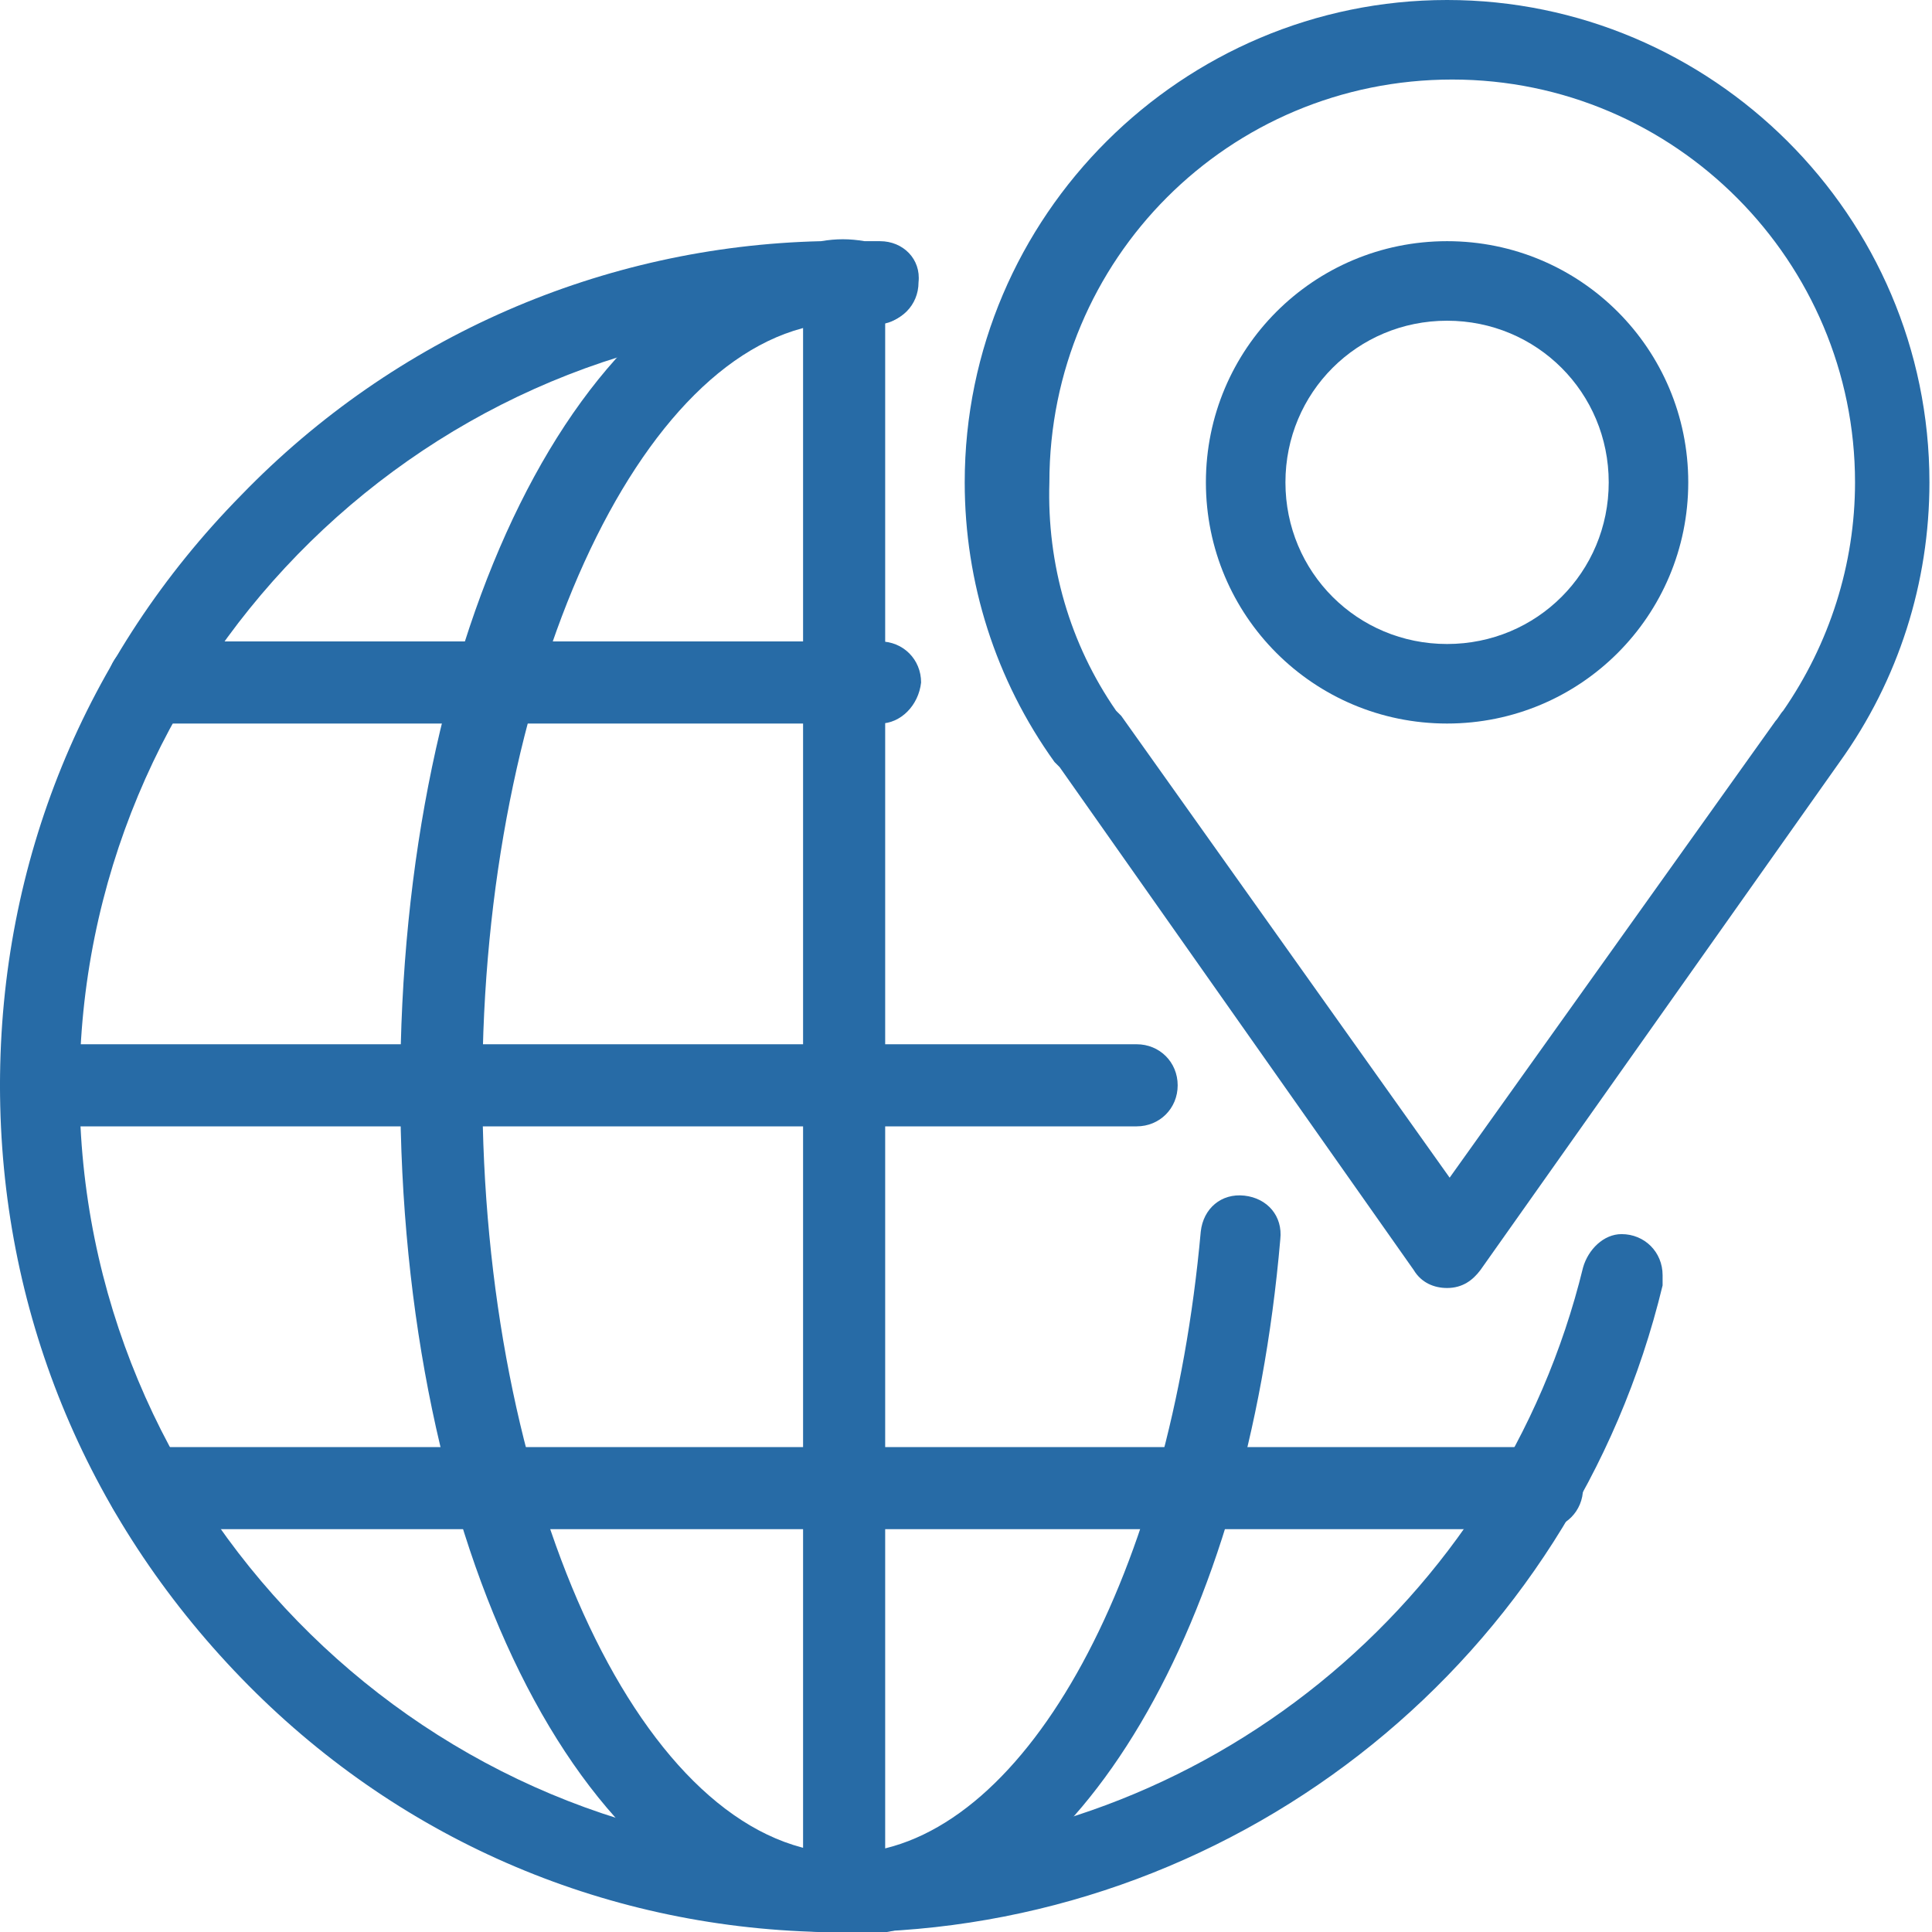
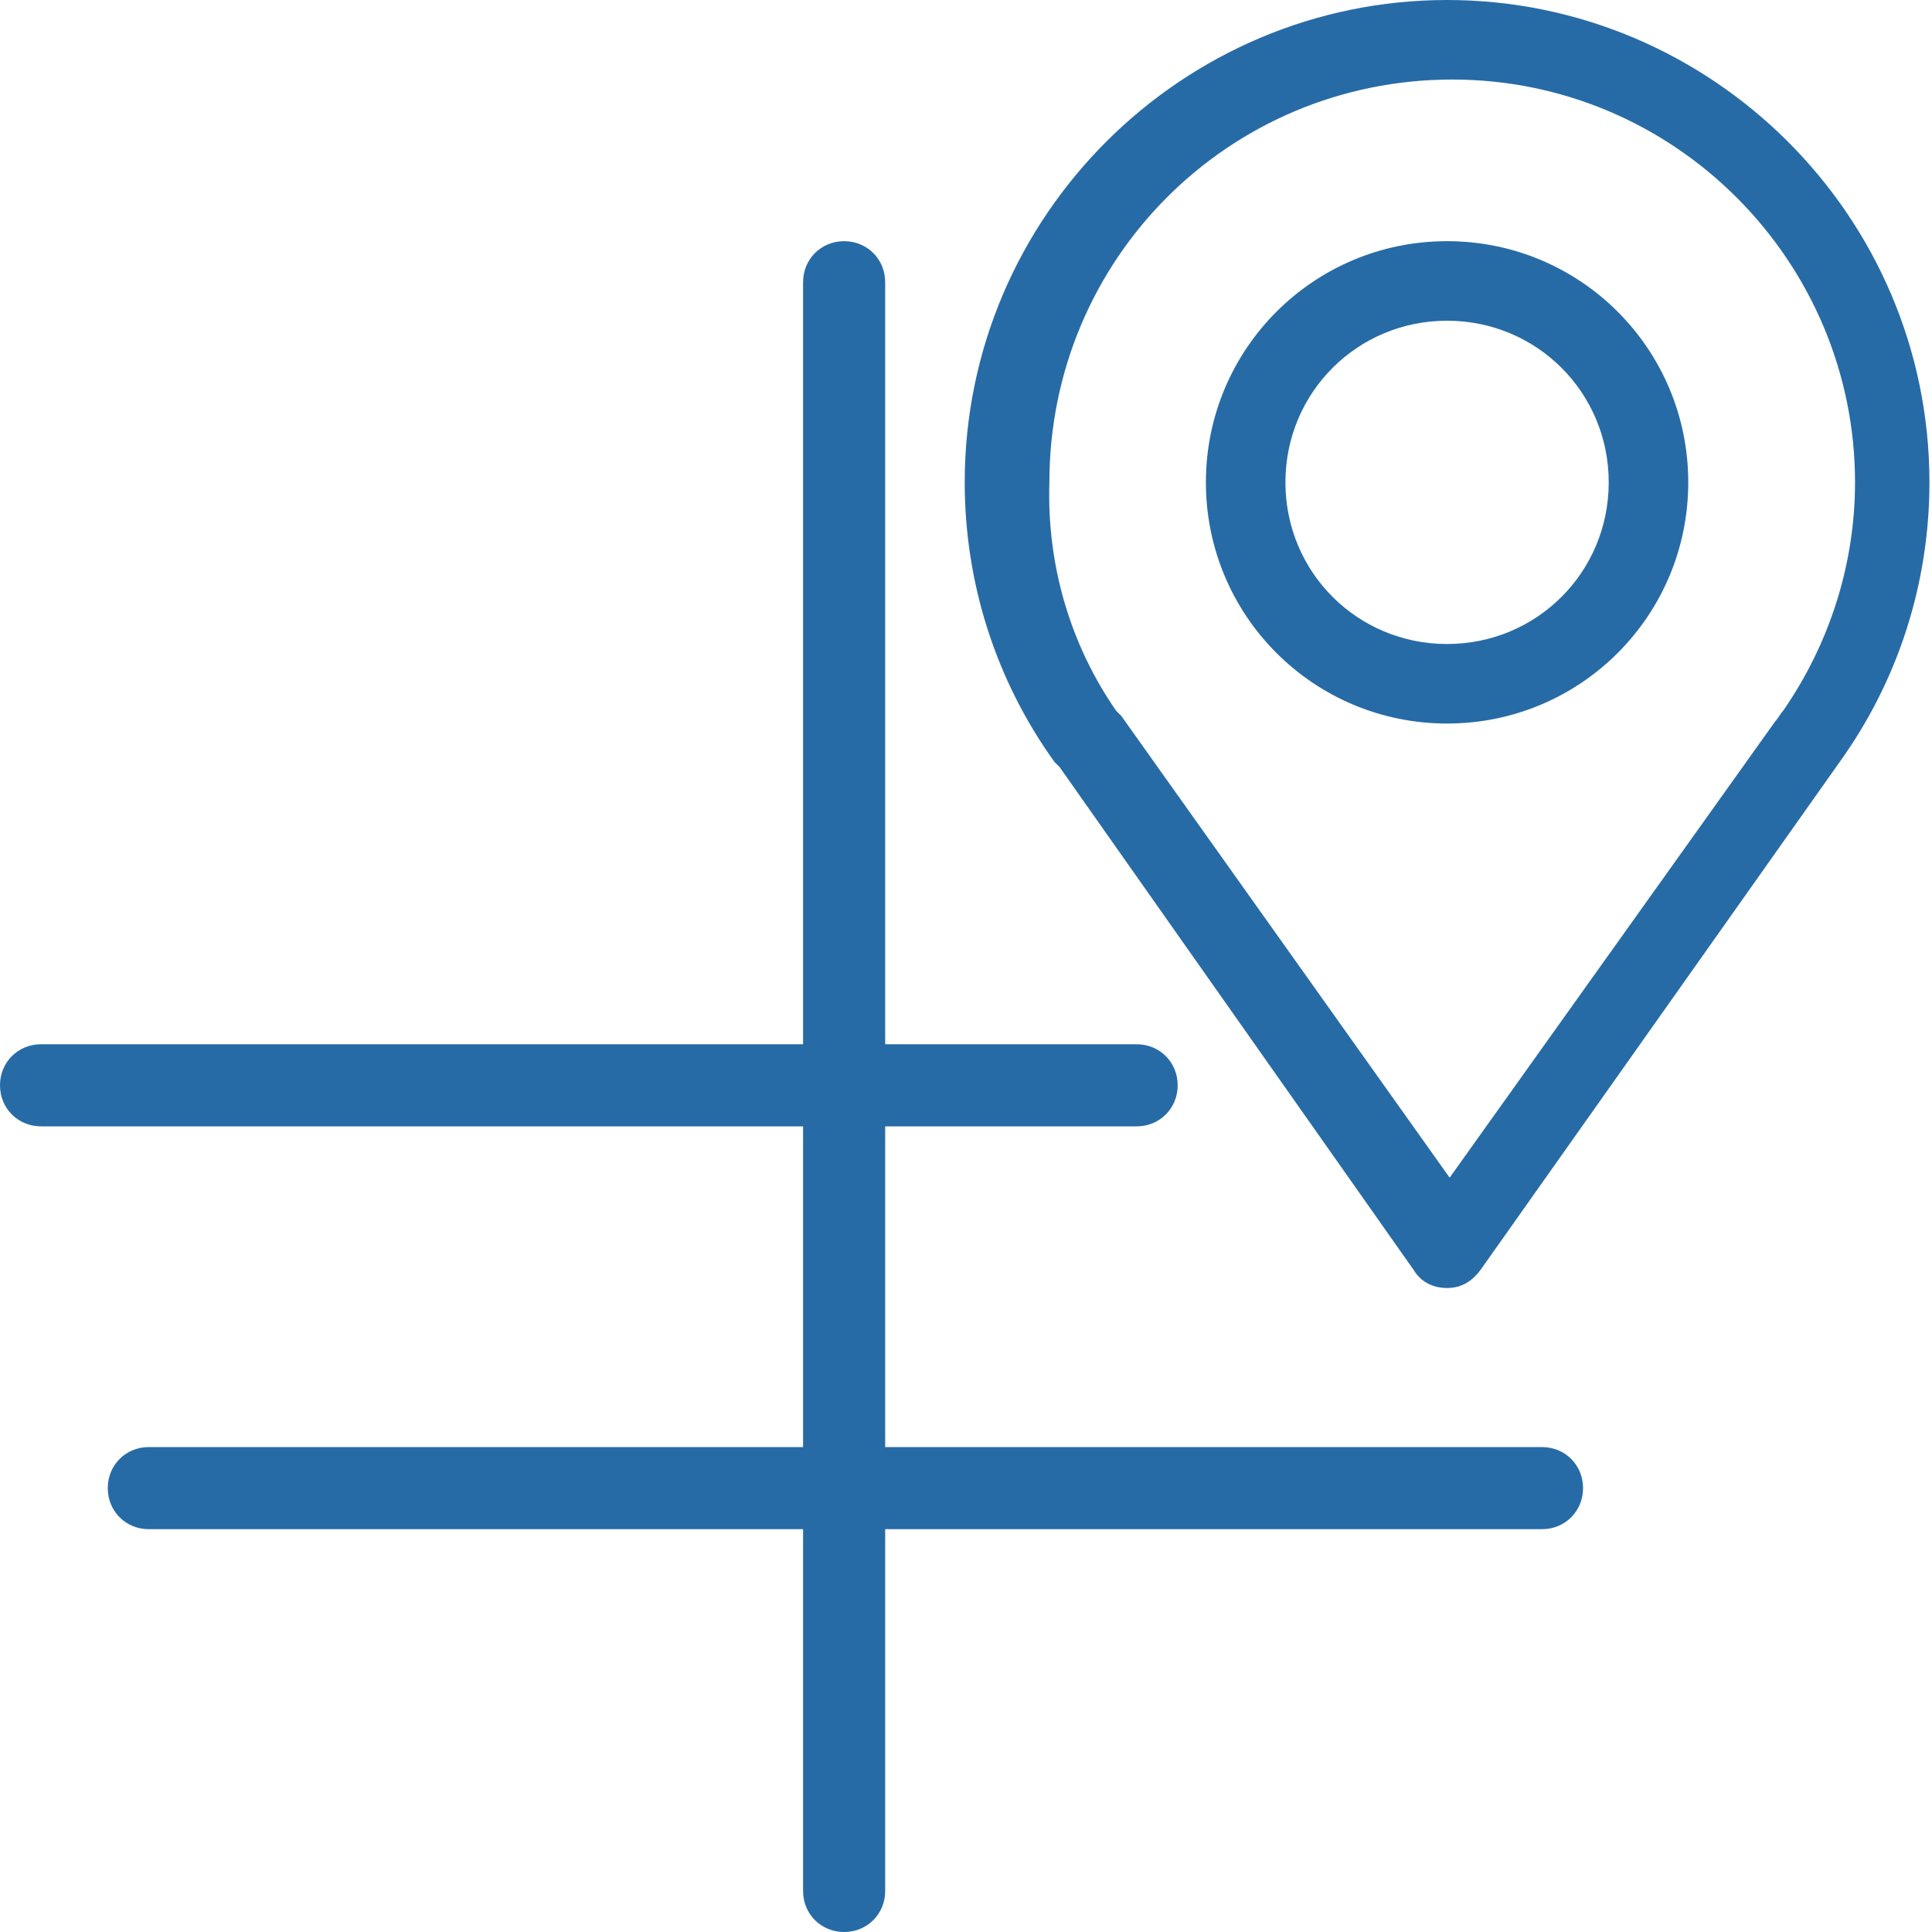
<svg xmlns="http://www.w3.org/2000/svg" version="1.1" id="Ebene_1" x="0px" y="0px" viewBox="0 0 75.3 75.3" style="enable-background:new 0 0 75.3 75.3;" xml:space="preserve">
  <style type="text/css">
	.st0{fill:#276BA6;}
</style>
-   <path class="st0" d="M32.9,75.3c-0.3,0-0.6,0-0.9,0c-8.6-0.2-16.6-3.7-22.6-9.9C3.3,59.1,0,51,0,42.3s3.3-16.8,9.4-23  c6-6.2,14.1-9.7,22.6-9.9c0.6-0.1,1.1-0.1,1.7,0c0.2,0,0.4,0,0.5,0l0.1,0c0.9,0,1.6,0.7,1.5,1.6c0,0.9-0.7,1.6-1.6,1.6  c-0.1,0-0.2,0-0.3,0c0,0,0,0-0.1,0c-0.1,0-0.3,0-0.4,0c-0.2,0-0.4,0-0.6,0c-0.2,0-0.4,0-0.6,0c0,0-0.1,0-0.1,0  c-16,0.4-29,13.7-29,29.8s13,29.4,29,29.8c0,0,0.1,0,0.1,0c0.2,0,0.4,0,0.6,0c0.2,0,0.4,0,0.6,0c0,0,0.1,0,0.1,0  c13.4-0.3,25-9.7,28.2-22.8c0.2-0.7,0.8-1.3,1.5-1.3c0.9,0,1.6,0.7,1.6,1.6c0,0.1,0,0.3,0,0.4c-3.5,14.5-16.3,24.8-31.1,25.2  C33.5,75.3,33.2,75.3,32.9,75.3z M34,12.6C34,12.6,34,12.6,34,12.6C34,12.6,34,12.6,34,12.6z" />
-   <path class="st0" d="M32.9,75.3c-0.3,0-0.6,0-1,0c-9.3-0.9-16.3-15.1-16.3-32.9s7-31.9,16.3-32.9c0.4,0,0.7,0,1,0c0.3,0,0.6,0,1,0  c0,0,0.1,0,0.1,0c0.1,0,0.2,0,0.2,0c0.1,0,0.2,0,0.3,0.1c0.8,0.2,1.4,1,1.2,1.8c-0.2,0.8-1,1.4-1.8,1.2l-0.2,0c-0.1,0-0.1,0-0.2,0  c-0.2,0-0.4,0-0.6,0c-0.2,0-0.4,0-0.6,0c-7.4,0.8-13.5,14.1-13.5,29.8s6,29,13.5,29.8c0.2,0,0.4,0,0.7,0c0.2,0,0.4,0,0.6,0  c6.5-0.7,12-10.9,13.2-24.2c0.1-0.9,0.8-1.5,1.7-1.4c0.9,0.1,1.5,0.8,1.4,1.7c-1.3,15.1-7.9,26.2-16,27.1  C33.5,75.3,33.2,75.3,32.9,75.3z" />
  <path class="st0" d="M32.9,75.3c-0.9,0-1.6-0.7-1.6-1.6V11c0-0.9,0.7-1.6,1.6-1.6c0.9,0,1.6,0.7,1.6,1.6v62.7  C34.5,74.6,33.8,75.3,32.9,75.3z" />
  <path class="st0" d="M44.3,43.9H1.6c-0.9,0-1.6-0.7-1.6-1.6c0-0.9,0.7-1.6,1.6-1.6h42.7c0.9,0,1.6,0.7,1.6,1.6  C45.9,43.2,45.2,43.9,44.3,43.9z" />
  <path class="st0" d="M60.1,59.6H5.8c-0.9,0-1.6-0.7-1.6-1.6s0.7-1.6,1.6-1.6h54.3c0.9,0,1.6,0.7,1.6,1.6S61,59.6,60.1,59.6z" />
-   <path class="st0" d="M34.3,28.2H5.8c-0.9,0-1.6-0.7-1.6-1.6c0-0.9,0.7-1.6,1.6-1.6h28.5c0.9,0,1.6,0.7,1.6,1.6  C35.8,27.5,35.1,28.2,34.3,28.2z" />
  <path class="st0" d="M56.4,28.2c-5.2,0-9.4-4.2-9.4-9.4s4.2-9.4,9.4-9.4s9.4,4.2,9.4,9.4S61.6,28.2,56.4,28.2z M56.4,12.5  c-3.5,0-6.3,2.8-6.3,6.3s2.8,6.3,6.3,6.3c3.5,0,6.3-2.8,6.3-6.3S59.9,12.5,56.4,12.5z" />
  <path class="st0" d="M56.4,50.2C56.4,50.2,56.4,50.2,56.4,50.2c-0.5,0-1-0.2-1.3-0.7L41.3,29.9c-0.1-0.1-0.1-0.1-0.2-0.2  c-2.3-3.2-3.5-7-3.5-10.9C37.6,8.4,46.1,0,56.4,0s18.8,8.4,18.8,18.8c0,3.9-1.2,7.7-3.5,10.9c0,0,0,0,0,0L57.7,49.5  C57.4,49.9,57,50.2,56.4,50.2z M43.5,27.7c0.1,0.1,0.1,0.1,0.2,0.2l12.8,18l12.7-17.8c0.1-0.1,0.2-0.3,0.3-0.4  c1.8-2.6,2.8-5.7,2.8-8.9c0-8.6-7-15.7-15.7-15.7s-15.7,7-15.7,15.7C40.8,22,41.7,25.1,43.5,27.7z" />
</svg>